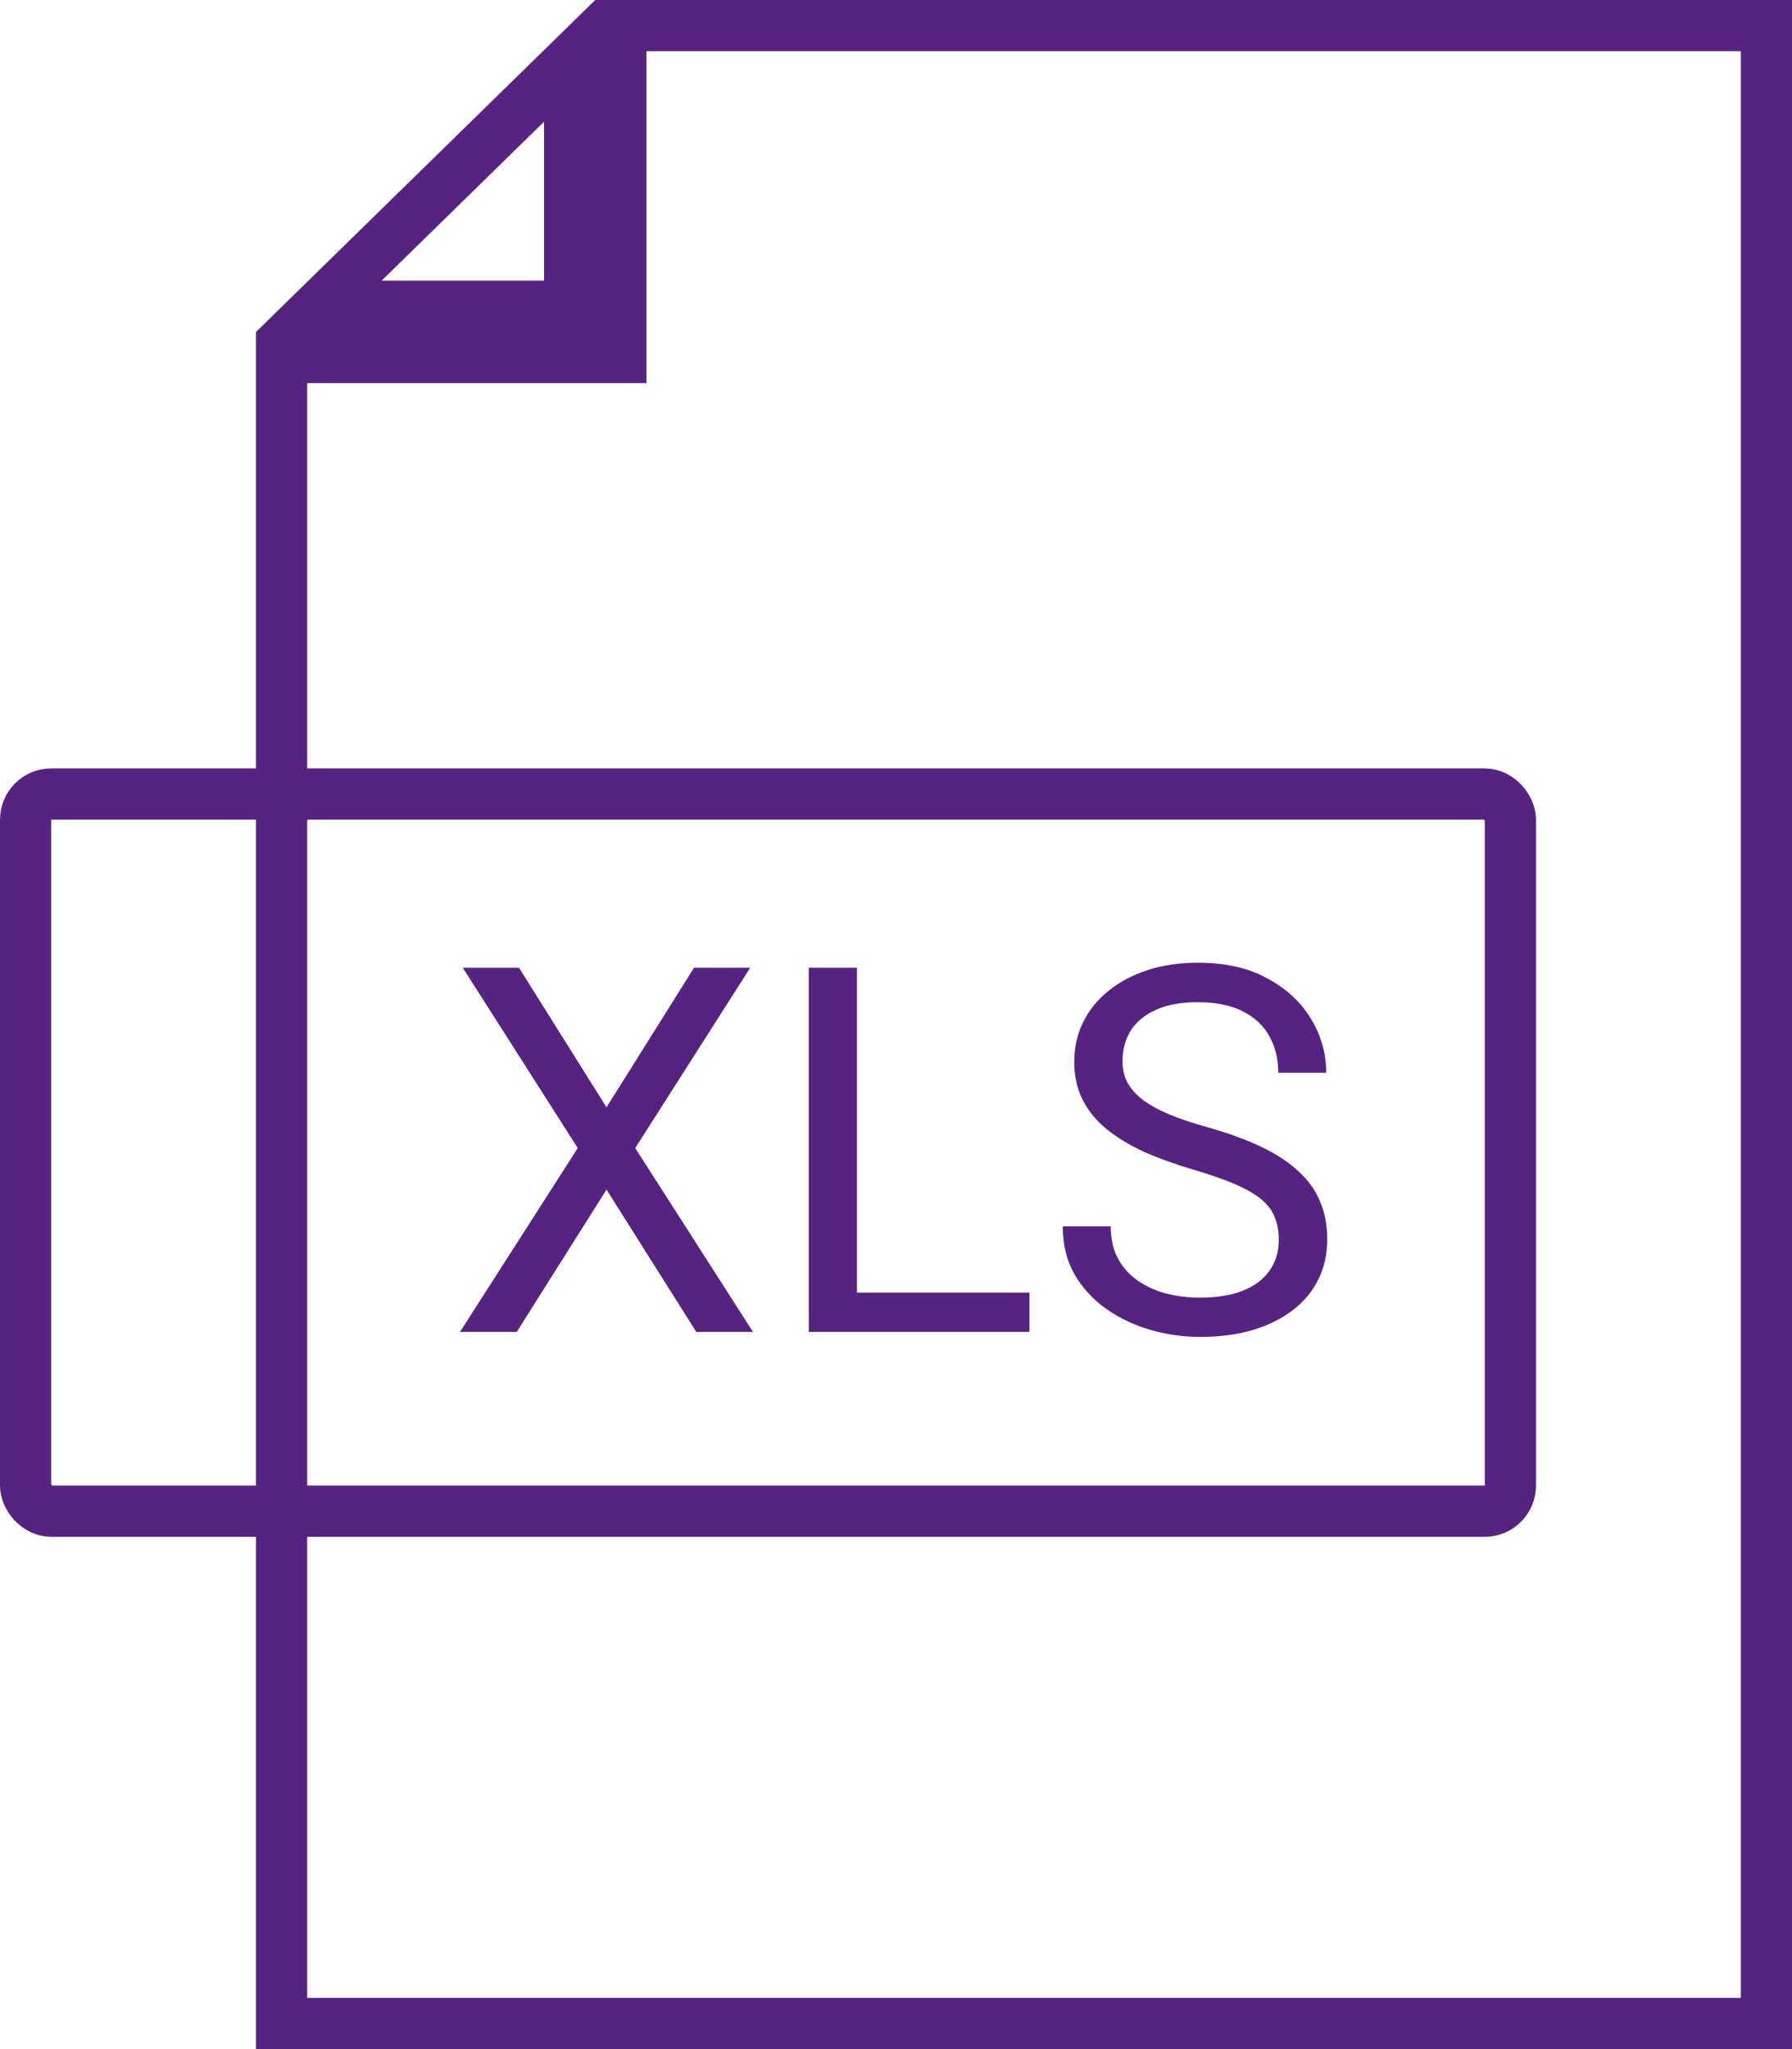
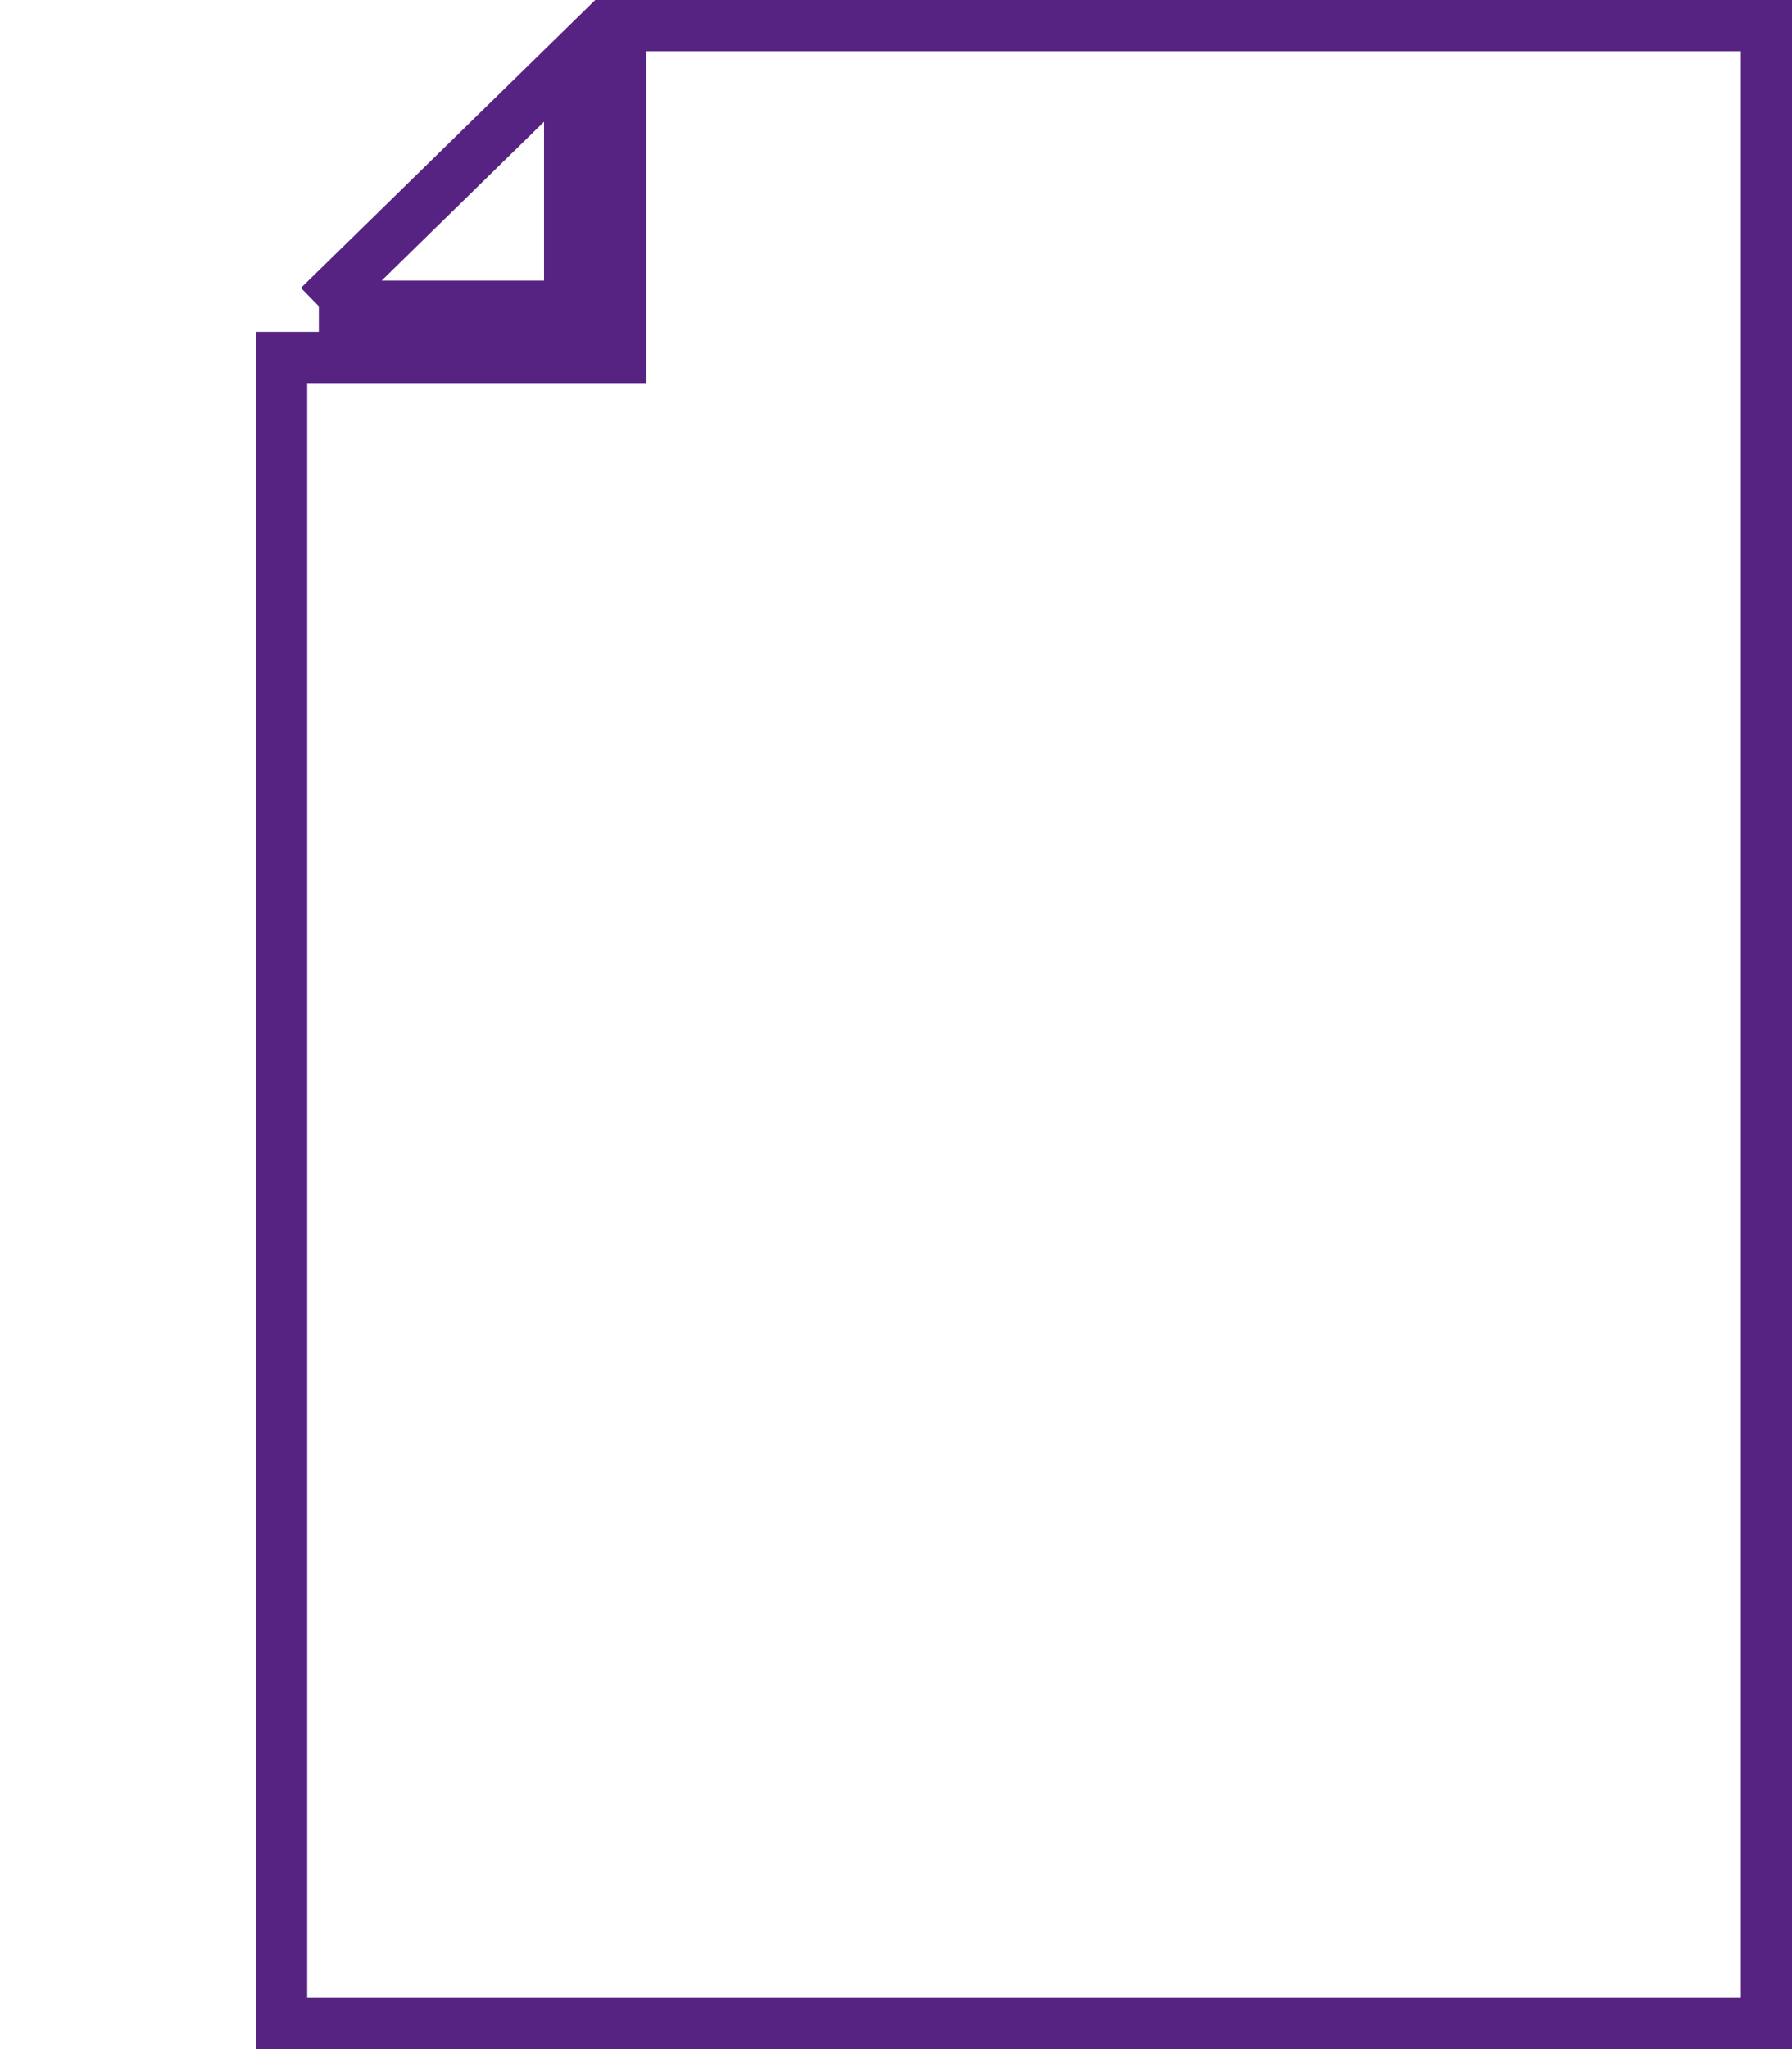
<svg xmlns="http://www.w3.org/2000/svg" width="35" height="40" viewBox="0 0 35 40" fill="none">
-   <path d="M11.626 6.979H12.126V6.479V0.5H34.5V39.5H5.5V6.979H11.626ZM6.227 5.979L11.126 1.188V5.979H6.227Z" stroke="#572383" />
-   <rect x="0.5" y="15.5" width="29" height="14" rx="0.5" stroke="#572383" />
-   <path d="M10.137 18.891L11.846 21.615L13.555 18.891H14.653L12.407 22.411L14.707 26H13.599L11.846 23.222L10.093 26H8.984L11.284 22.411L9.038 18.891H10.137ZM20.107 25.233V26H16.553V25.233H20.107ZM16.738 18.891V26H15.796V18.891H16.738ZM24.976 24.203C24.976 24.037 24.95 23.891 24.898 23.764C24.849 23.634 24.761 23.516 24.634 23.412C24.51 23.308 24.338 23.209 24.116 23.114C23.898 23.02 23.621 22.924 23.286 22.826C22.935 22.722 22.617 22.606 22.334 22.48C22.051 22.349 21.808 22.201 21.606 22.035C21.405 21.869 21.25 21.679 21.143 21.464C21.035 21.249 20.981 21.003 20.981 20.727C20.981 20.45 21.038 20.194 21.152 19.96C21.266 19.726 21.429 19.522 21.641 19.35C21.855 19.174 22.111 19.037 22.407 18.939C22.703 18.842 23.034 18.793 23.398 18.793C23.932 18.793 24.385 18.895 24.756 19.101C25.13 19.302 25.415 19.568 25.61 19.896C25.806 20.222 25.903 20.57 25.903 20.941H24.966C24.966 20.674 24.909 20.439 24.795 20.233C24.681 20.025 24.509 19.862 24.277 19.745C24.046 19.625 23.753 19.564 23.398 19.564C23.063 19.564 22.787 19.615 22.568 19.716C22.35 19.817 22.188 19.953 22.08 20.126C21.976 20.299 21.924 20.495 21.924 20.717C21.924 20.866 21.955 21.003 22.017 21.127C22.082 21.247 22.181 21.36 22.314 21.464C22.451 21.568 22.624 21.664 22.832 21.752C23.044 21.84 23.296 21.924 23.589 22.006C23.992 22.12 24.341 22.247 24.634 22.387C24.927 22.527 25.168 22.685 25.356 22.86C25.549 23.033 25.69 23.23 25.781 23.451C25.876 23.669 25.923 23.917 25.923 24.193C25.923 24.483 25.864 24.745 25.747 24.98C25.63 25.214 25.462 25.414 25.244 25.58C25.026 25.746 24.764 25.875 24.458 25.966C24.155 26.054 23.817 26.098 23.442 26.098C23.114 26.098 22.79 26.052 22.471 25.961C22.155 25.87 21.867 25.733 21.606 25.551C21.349 25.369 21.143 25.144 20.986 24.877C20.833 24.607 20.757 24.294 20.757 23.939H21.694C21.694 24.184 21.741 24.394 21.836 24.569C21.93 24.742 22.059 24.885 22.222 24.999C22.388 25.113 22.575 25.198 22.783 25.253C22.995 25.305 23.215 25.331 23.442 25.331C23.771 25.331 24.049 25.285 24.277 25.194C24.505 25.103 24.678 24.973 24.795 24.804C24.915 24.634 24.976 24.434 24.976 24.203Z" fill="#572383" />
+   <path d="M11.626 6.979H12.126V6.479V0.5H34.5V39.5H5.5V6.979H11.626ZM6.227 5.979L11.126 1.188V5.979H6.227" stroke="#572383" />
</svg>